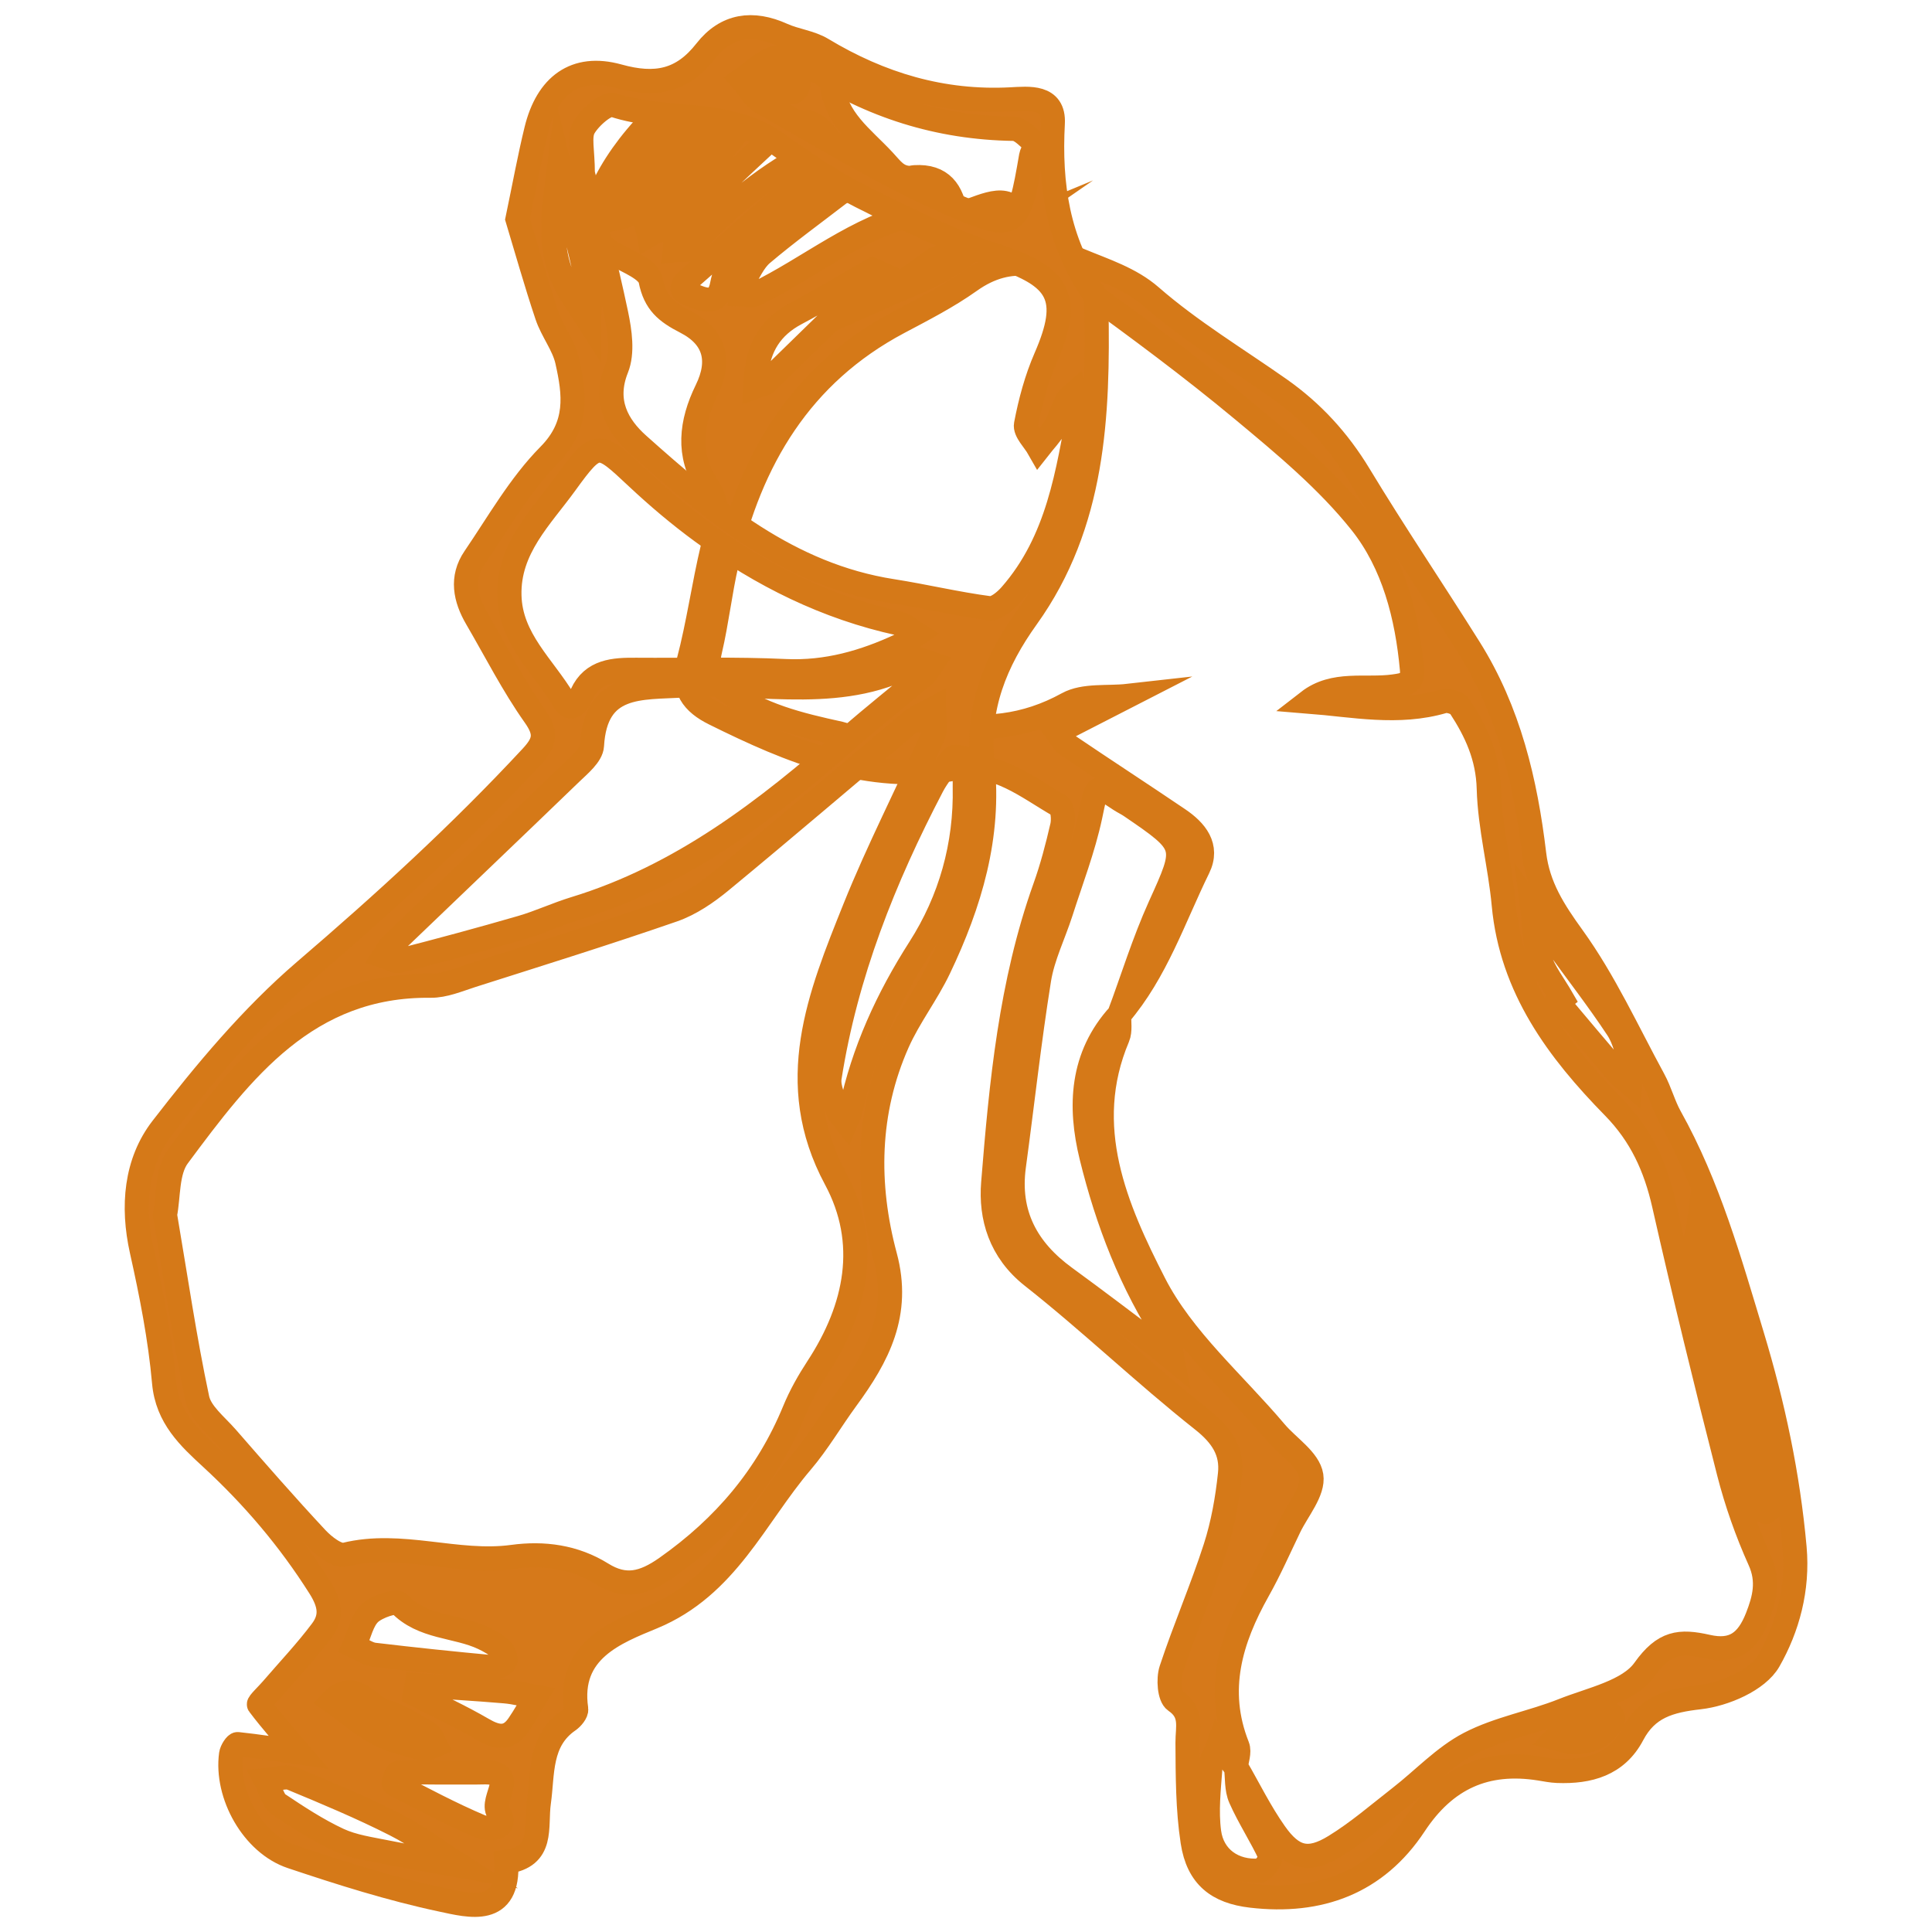
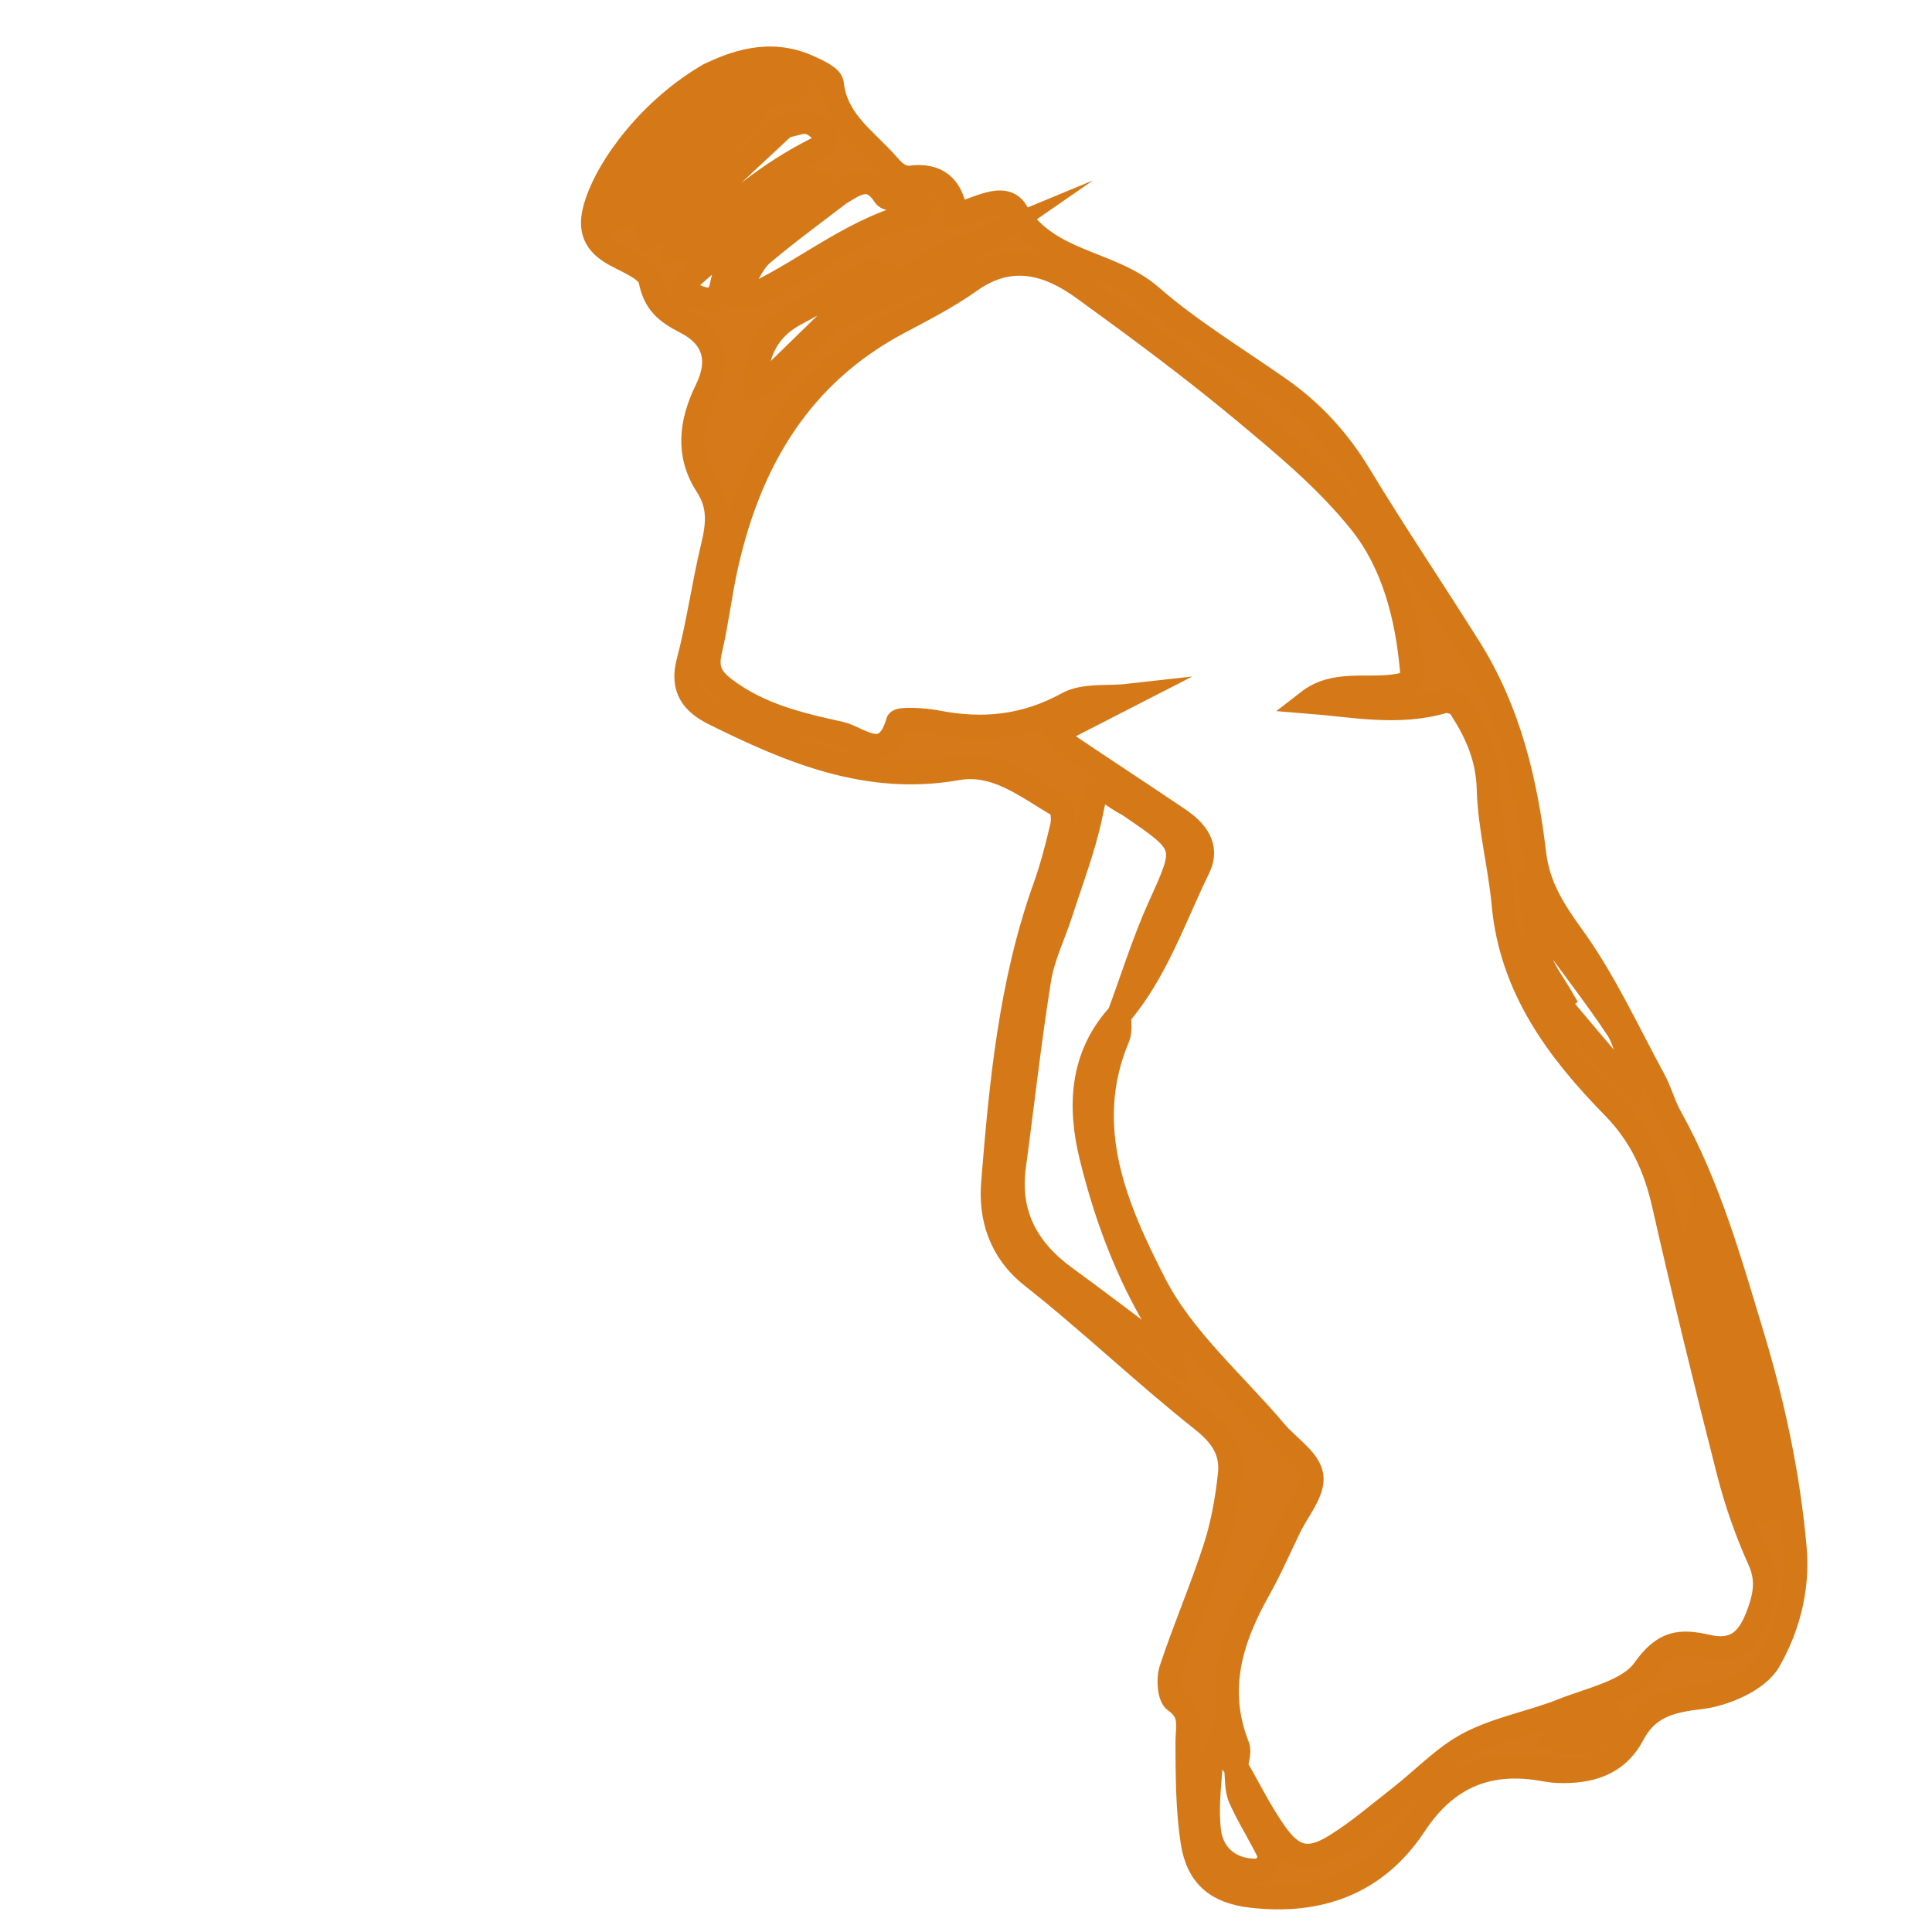
<svg xmlns="http://www.w3.org/2000/svg" version="1.1" id="Calque_1" x="0px" y="0px" width="80px" height="80px" viewBox="0 0 80 80" enable-background="new 0 0 80 80" xml:space="preserve">
  <g>
    <path id="XMLID_1035_" fill="#D6791A" stroke="#D57918" stroke-miterlimit="10" d="M29.374,3.099   c0.982-0.461,2.471-1.071,4.122-0.317c0.356,0.163,0.915,0.416,0.944,0.675c0.164,1.487,1.256,2.225,2.155,3.193   c0.339,0.365,0.538,0.681,1.038,0.717c0.079,0.006,0.162-0.024,0.242-0.029c1.111-0.069,1.563,0.578,1.697,1.567   c0.845-0.184,2.008-0.972,2.498-0.152c1.305,2.179,3.897,2.052,5.583,3.522c1.646,1.435,3.546,2.577,5.341,3.839   c1.349,0.95,2.423,2.122,3.284,3.545c1.47,2.43,3.061,4.785,4.57,7.19c1.633,2.601,2.321,5.514,2.679,8.515   c0.16,1.346,0.808,2.346,1.597,3.439c1.315,1.822,2.265,3.911,3.346,5.898c0.27,0.495,0.411,1.059,0.684,1.549   c1.593,2.85,2.463,5.961,3.399,9.057c0.869,2.874,1.487,5.781,1.756,8.779c0.153,1.715-0.29,3.322-1.063,4.676   c-0.466,0.812-1.841,1.4-2.872,1.518c-1.252,0.142-2.173,0.401-2.776,1.547c-0.657,1.244-1.81,1.551-3.107,1.503   c-0.244-0.009-0.485-0.059-0.729-0.098c-2.238-0.357-3.915,0.398-5.187,2.326c-1.586,2.404-3.938,3.269-6.765,2.937   c-1.383-0.162-2.203-0.783-2.425-2.235c-0.207-1.348-0.204-2.732-0.212-4.101c-0.004-0.645,0.217-1.236-0.505-1.729   c-0.246-0.167-0.298-0.907-0.17-1.295c0.561-1.698,1.277-3.347,1.826-5.048c0.316-0.98,0.499-2.02,0.607-3.047   c0.1-0.937-0.327-1.599-1.138-2.24c-2.409-1.905-4.634-4.048-7.047-5.949c-1.331-1.049-1.733-2.458-1.62-3.866   c0.333-4.132,0.726-8.273,2.138-12.228c0.298-0.83,0.522-1.69,0.72-2.55c0.063-0.271,0.026-0.76-0.134-0.853   c-1.316-0.754-2.586-1.833-4.219-1.544c-3.688,0.653-6.885-0.692-10.048-2.26c-0.884-0.437-1.369-1.03-1.073-2.149   c0.413-1.561,0.629-3.174,1.006-4.747c0.215-0.901,0.319-1.69-0.241-2.552c-0.826-1.269-0.673-2.599-0.012-3.95   c0.601-1.229,0.332-2.206-0.869-2.822c-0.797-0.409-1.271-0.786-1.456-1.732c-0.084-0.432-0.915-0.76-1.453-1.053   c-0.84-0.457-1.104-1.025-0.815-1.992C25.191,6.805,27.042,4.44,29.374,3.099z M46.341,42.032c0.556-1.501,1.028-3.038,1.685-4.493   c1.143-2.527,1.183-2.53-1.211-4.162c-0.135-0.092-0.286-0.162-0.422-0.25c-1.057-0.695-0.959-0.674-1.248,0.674   s-0.793,2.652-1.215,3.971c-0.299,0.93-0.751,1.832-0.904,2.782c-0.412,2.566-0.693,5.153-1.043,7.728   c-0.271,1.99,0.535,3.465,2.106,4.612c1.313,0.957,2.604,1.942,3.903,2.918c0.188,0.143,0.367,0.303,0.55,0.452   c-0.051-0.261-0.03-0.573-0.166-0.779c-1.538-2.331-2.522-4.91-3.181-7.589c-0.51-2.078-0.428-4.158,1.152-5.885   c-0.018,0.315,0.053,0.667-0.063,0.94c-1.563,3.702-0.077,7.093,1.511,10.198c1.177,2.302,3.303,4.119,5.014,6.144   c0.516,0.612,1.387,1.15,1.49,1.817c0.101,0.645-0.57,1.416-0.912,2.126c-0.422,0.875-0.813,1.768-1.289,2.614   c-1.149,2.045-1.778,4.134-0.858,6.455c0.099,0.248-0.04,0.587-0.068,0.883c-0.236-0.322-0.472-0.645-0.708-0.967   c-0.119,0.327-0.319,0.647-0.345,0.98c-0.067,0.886-0.168,1.793-0.052,2.664c0.143,1.066,1.017,1.675,2.1,1.59   c0.169-0.013,0.489-0.488,0.435-0.61c-0.373-0.813-0.875-1.566-1.237-2.384c-0.173-0.387-0.13-0.869-0.185-1.31   c0.531,0.92,1.001,1.883,1.611,2.748c0.743,1.059,1.396,1.215,2.478,0.551c0.958-0.587,1.818-1.335,2.71-2.029   c0.957-0.744,1.813-1.674,2.868-2.224c1.202-0.624,2.598-0.866,3.87-1.372c1.184-0.471,2.725-0.779,3.369-1.686   c0.817-1.146,1.466-1.213,2.617-0.953c1.073,0.241,1.652-0.174,2.063-1.218c0.298-0.761,0.489-1.497,0.101-2.354   c-0.528-1.174-0.962-2.406-1.281-3.654c-0.942-3.684-1.843-7.378-2.683-11.086c-0.352-1.55-0.948-2.869-2.088-4.033   c-2.296-2.344-4.229-4.926-4.548-8.382c-0.148-1.607-0.576-3.196-0.62-4.801c-0.034-1.314-0.521-2.368-1.193-3.395   c-0.105-0.161-0.486-0.283-0.682-0.225c-1.87,0.55-3.732,0.159-5.597,0.011c1.069-0.83,2.354-0.462,3.542-0.626   c0.433-0.06,0.804-0.112,0.75-0.697c-0.2-2.209-0.758-4.388-2.112-6.088c-1.395-1.751-3.173-3.226-4.908-4.669   c-2.118-1.762-4.338-3.405-6.57-5.022c-1.461-1.058-3.021-1.519-4.712-0.315c-0.928,0.66-1.957,1.186-2.967,1.722   c-4.037,2.146-6.128,5.674-7.112,9.981c-0.272,1.188-0.405,2.407-0.682,3.592c-0.172,0.733-0.022,1.135,0.623,1.619   c1.433,1.075,3.092,1.465,4.757,1.83c0.791,0.173,1.889,1.307,2.401-0.482c0.041-0.142,1.068-0.088,1.609,0.018   c1.9,0.371,3.661,0.198,5.408-0.765c0.688-0.379,1.664-0.237,2.509-0.332c-0.788,0.404-1.574,0.809-2.362,1.212   c-0.19,0.097-0.385,0.192-0.578,0.289c0.132,0.175,0.228,0.401,0.399,0.517c1.532,1.038,3.085,2.046,4.618,3.084   c0.717,0.483,1.268,1.133,0.829,2.027C48.602,38.015,47.874,40.241,46.341,42.032z M34.751,8.02   c-1.043,0.804-2.151,1.607-3.193,2.489c-0.354,0.3-0.558,0.787-0.8,1.205c-0.074,0.127-0.049,0.311-0.068,0.469   c0.195,0.004,0.425,0.079,0.583,0.002c2.246-1.089,4.193-2.775,6.702-3.35c0.097-0.022,0.151-0.23,0.226-0.353   c-0.139-0.076-0.271-0.192-0.42-0.218c-0.389-0.067-1.004,0.048-1.139-0.16C36.025,7.151,35.428,7.604,34.751,8.02z M73.342,62.424   c-0.01-0.243,0.03-0.567-0.043-0.865c-0.818-3.354-1.649-6.703-2.5-10.05c-0.073-0.29-0.3-0.542-0.457-0.812   c-0.046,0.351-0.198,0.727-0.123,1.048c0.838,3.521,1.709,7.033,2.584,10.544c0.032,0.128,0.198,0.225,0.31,0.326   C73.118,62.621,73.204,62.538,73.342,62.424z M32.487,5.218c-1.093,1.028-2.227,2.051-3.306,3.128   c-0.451,0.451-0.798,1.01-1.166,1.54c-0.081,0.116-0.049,0.31-0.069,0.469c0.202-0.021,0.491,0.038,0.593-0.075   c1.538-1.694,3.282-3.11,5.339-4.136c0.173-0.086,0.394-0.474,0.363-0.508c-0.216-0.231-0.47-0.501-0.758-0.574   C33.208,4.993,32.875,5.148,32.487,5.218z M64.683,41.358c-0.059,0.047-0.116,0.093-0.173,0.14c0.83,0.984,1.658,1.974,2.496,2.951   c0.141,0.165,0.329,0.289,0.495,0.432c0.017-0.236,0.096-0.492,0.037-0.709c-0.148-0.541-0.265-1.126-0.565-1.58   c-0.801-1.211-1.694-2.359-2.544-3.537c-0.333-0.459-0.65-0.927-0.974-1.392c0.085,0.665,0.073,1.361,0.28,1.985   C63.936,40.256,64.357,40.791,64.683,41.358z M33.072,3.365c-0.556-0.081-1.204-0.389-1.642-0.203   c-2.6,1.104-4.825,2.677-5.928,5.437c-0.051,0.127-0.007,0.294-0.008,0.442c0.146-0.031,0.298-0.048,0.437-0.103   c0.063-0.025,0.09-0.129,0.146-0.187c1.942-2.068,3.376-4.834,6.756-4.943c0.061-0.001,0.135-0.082,0.175-0.144   C33.042,3.612,33.039,3.534,33.072,3.365z M36.383,11.281c-0.083-0.037-0.165-0.072-0.248-0.109   c-1.058,0.605-2.1,1.238-3.175,1.808c-1.028,0.544-1.548,1.379-1.644,2.513c-0.015,0.17-0.021,0.343-0.032,0.516   c0.149-0.056,0.335-0.072,0.441-0.174C33.283,14.323,34.833,12.801,36.383,11.281z M33.807,7.567   c-0.32-0.06-0.54-0.167-0.613-0.104c-1.566,1.35-3.117,2.718-4.668,4.086c-0.623,0.55-0.009,0.602,0.317,0.738   c0.515,0.215,0.924,0.199,1.054-0.489c0.156-0.831,0.612-1.441,1.329-1.928c0.789-0.539,1.497-1.195,2.229-1.813   C33.585,7.946,33.663,7.771,33.807,7.567z M30.641,5.324c-1.783,0.683-2.743,2.307-3.86,3.75c-0.095,0.122,0.058,0.436,0.096,0.659   c0.175-0.103,0.397-0.167,0.517-0.315C28.488,8.061,29.563,6.688,30.641,5.324z M38.704,10.727   c-0.828,0.59-1.533,1.094-2.237,1.597c0.823-0.366,1.677-0.677,2.461-1.113c0.757-0.421,1.44-0.973,2.156-1.467   C40.25,10.09,39.415,10.434,38.704,10.727z M65.51,71.205c-0.481,0.275-0.633,0.343-0.76,0.44   c-0.123,0.095-0.224,0.222-0.333,0.334c0.198,0.053,0.392,0.134,0.593,0.152c0.794,0.069,1.417-0.216,1.794-0.943   c0.021-0.038-0.081-0.203-0.107-0.199C66.179,71.074,65.664,71.176,65.51,71.205z" />
-     <path id="XMLID_1059_" fill="#D6791A" stroke="#D57918" stroke-miterlimit="10" d="M22.209,5.375   c0.446-1.826,1.608-2.718,3.393-2.223c1.548,0.431,2.647,0.211,3.627-1.042c0.842-1.077,1.938-1.221,3.172-0.664   c0.531,0.24,1.155,0.3,1.645,0.596c2.407,1.449,4.97,2.219,7.801,2.073c0.748-0.038,1.81-0.169,1.747,0.997   c-0.136,2.523,0.205,4.885,1.674,7.007c0.104,0.149,0.129,0.375,0.132,0.566c0.082,4.526-0.102,9.007-2.878,12.88   c-1.307,1.822-2.087,3.739-1.84,6.026c0.326,3.024-0.518,5.826-1.801,8.511c-0.503,1.054-1.238,2-1.712,3.064   c-1.275,2.867-1.315,5.887-0.521,8.844c0.642,2.385-0.3,4.15-1.597,5.918c-0.634,0.865-1.176,1.804-1.869,2.616   c-1.92,2.252-3.089,5.147-6.162,6.419c-1.518,0.629-3.517,1.373-3.161,3.807c0.021,0.143-0.17,0.371-0.321,0.475   c-1.215,0.839-1.057,2.193-1.225,3.386c-0.145,1.032,0.228,2.254-1.354,2.464c0.135,2.271-1.516,1.817-2.689,1.566   c-2.097-0.446-4.157-1.099-6.193-1.781c-1.607-0.537-2.737-2.565-2.508-4.242c0.021-0.156,0.195-0.427,0.273-0.418   c0.847,0.089,1.689,0.224,2.533,0.345c-0.561-0.654-1.135-1.297-1.652-1.984c-0.037-0.049,0.352-0.415,0.541-0.635   c0.69-0.802,1.422-1.574,2.055-2.419c0.428-0.57,0.367-1.097-0.083-1.809c-1.263-1.996-2.756-3.75-4.487-5.345   c-0.908-0.838-1.825-1.677-1.954-3.125c-0.163-1.834-0.523-3.66-0.925-5.462c-0.409-1.833-0.249-3.658,0.838-5.065   c1.792-2.319,3.706-4.619,5.919-6.517c3.276-2.808,6.443-5.699,9.377-8.858c0.559-0.602,0.651-0.982,0.134-1.712   c-0.901-1.273-1.612-2.682-2.401-4.033c-0.477-0.817-0.653-1.674-0.089-2.5c0.988-1.45,1.871-3.02,3.089-4.252   c1.229-1.242,1.058-2.529,0.749-3.906c-0.147-0.655-0.619-1.23-0.836-1.877c-0.462-1.375-0.853-2.774-1.222-3.993   C21.723,7.656,21.932,6.507,22.209,5.375z M8.171,57.919c0.127,0.596,0.772,1.097,1.218,1.608c1.223,1.403,2.447,2.808,3.717,4.168   c0.306,0.329,0.86,0.761,1.187,0.68c2.33-0.572,4.617,0.407,6.936,0.092c1.279-0.174,2.552-0.01,3.695,0.702   c0.952,0.593,1.716,0.416,2.668-0.254c2.4-1.689,4.187-3.797,5.301-6.504c0.256-0.623,0.595-1.221,0.964-1.785   c1.621-2.479,2.16-5.179,0.747-7.807c-2.145-3.989-0.664-7.588,0.79-11.213c0.978-2.434,2.189-4.773,3.254-7.173   c0.137-0.307,0.02-0.726,0.021-1.094c-0.311,0.171-0.66,0.296-0.928,0.519c-2.629,2.2-5.231,4.432-7.875,6.614   c-0.595,0.491-1.275,0.959-1.996,1.21c-2.765,0.958-5.559,1.827-8.346,2.715c-0.554,0.178-1.129,0.425-1.692,0.419   c-5.124-0.059-7.818,3.507-10.461,7.064c-0.467,0.629-0.386,1.667-0.539,2.423C7.279,52.934,7.644,55.443,8.171,57.919z    M25.517,13.004c0.152,0.727,0.277,1.598,0.019,2.244c-0.551,1.375,0.021,2.39,0.894,3.169c3.073,2.741,6.229,5.389,10.514,6.059   c1.345,0.21,2.673,0.531,4.021,0.708c0.272,0.036,0.664-0.291,0.888-0.548c1.966-2.245,2.371-5.074,2.872-7.859   c0.029-0.165-0.113-0.361-0.175-0.542c-0.127,0.115-0.298,0.208-0.371,0.351c-0.18,0.347-0.279,0.738-0.476,1.074   c-0.189,0.326-0.459,0.604-0.693,0.903c-0.188-0.331-0.58-0.701-0.525-0.986c0.179-0.939,0.432-1.884,0.813-2.759   c1.087-2.493,0.584-3.374-2.046-4.225c-1.931-0.625-3.777-1.547-5.599-2.461c-1.216-0.61-2.359-1.388-3.467-2.183   c-2.045-1.468-4.563-0.87-6.78-1.599c-0.293-0.096-0.987,0.506-1.229,0.935c-0.21,0.373-0.044,0.958-0.044,1.885   C24.534,8.837,25.076,10.909,25.517,13.004z M28.303,28.385c-1.792,0.104-3.64-0.118-3.791,2.489   c-0.023,0.397-0.53,0.805-0.877,1.141c-2.466,2.381-4.949,4.743-7.421,7.118c-0.132,0.126-0.211,0.309-0.314,0.465   c0.214,0.067,0.455,0.233,0.64,0.186c1.689-0.434,3.373-0.888,5.048-1.374c0.747-0.216,1.458-0.552,2.203-0.78   c4.411-1.344,7.95-4.08,11.34-7.062c1.023-0.9,2.097-1.742,3.137-2.622c0.14-0.118,0.222-0.305,0.331-0.46   c-0.171-0.058-0.341-0.116-0.511-0.174C34.991,29.142,31.58,28.195,28.303,28.385z M23.346,29.008   c0.297,0.503,0.556,0.151,0.745-0.264c0.442-0.973,1.341-1.016,2.249-1.009c2.059,0.015,4.121-0.043,6.176,0.053   c1.714,0.08,3.268-0.369,4.782-1.075c0.242-0.112,0.449-0.301,0.671-0.454c-0.246-0.152-0.473-0.386-0.739-0.443   c-3.005-0.654-5.693-1.991-8.156-3.794c-0.94-0.688-1.837-1.447-2.688-2.244c-1.596-1.496-1.654-1.574-2.979,0.256   c-1.009,1.393-2.36,2.672-2.313,4.617C21.134,26.469,22.516,27.603,23.346,29.008z M41.973,5.335   C38.872,5.289,36.06,4.4,33.472,2.702c-0.376-0.246-0.965-0.404-1.377-0.298c-0.504,0.13-0.927,0.581-1.384,0.894   C31,3.624,31.229,4.061,31.587,4.262c2.541,1.423,5.028,2.978,7.687,4.139c2.832,1.237,2.906,1.068,3.422-1.939   c0.016-0.094,0.071-0.181,0.203-0.508C42.622,5.76,42.3,5.341,41.973,5.335z M39.927,31.405c-0.002-0.029-0.396-0.11-0.458-0.037   c-0.319,0.369-0.644,0.753-0.869,1.183c-1.995,3.817-3.579,7.787-4.249,12.067c-0.067,0.431,0.194,0.922,0.343,1.371   c0.057,0.171,0.224,0.305,0.34,0.455c0.069-0.167,0.166-0.328,0.203-0.503c0.512-2.414,1.51-4.592,2.846-6.681   c1.274-1.993,1.917-4.264,1.866-6.676C39.949,32.191,39.959,31.796,39.927,31.405z M11.521,74.702   c0.804,0.537,1.622,1.074,2.495,1.481c0.608,0.283,1.31,0.378,1.979,0.514c1.017,0.206,2.042,0.374,3.063,0.557   c-0.895-0.573-1.75-1.225-2.693-1.703c-1.396-0.709-2.846-1.315-4.293-1.914c-0.255-0.105-0.614,0.038-1.073,0.08   C11.249,74.21,11.313,74.563,11.521,74.702z M15.498,68.521c1.647,0.196,3.297,0.368,4.949,0.521   c0.157,0.014,0.411-0.117,0.473-0.249c0.055-0.118-0.047-0.383-0.165-0.491c-0.211-0.195-0.475-0.346-0.738-0.471   c-1.126-0.535-2.513-0.409-3.481-1.426c-0.138-0.145-0.927,0.116-1.222,0.394c-0.323,0.304-0.422,0.846-0.652,1.356   C15.008,68.313,15.244,68.491,15.498,68.521z M16.471,73.413c-0.071,0.005-0.193,0.442-0.173,0.452   c1.186,0.613,2.365,1.244,3.591,1.764c0.303,0.128,1.231,0.153,0.746-0.583c-0.36-0.547,0.92-1.714-0.665-1.656   c-0.194,0.007-0.389,0.004-0.583,0.004c-0.389,0.001-0.778,0.001-1.167,0.001C17.636,73.392,17.052,73.374,16.471,73.413z    M19.981,71.604c0.585,0.341,1.064,0.442,1.486-0.173c0.258-0.375,0.478-0.776,0.714-1.167c-0.428-0.079-0.854-0.195-1.286-0.231   c-1.212-0.103-2.427-0.173-3.641-0.255c-0.023,0.128-0.047,0.256-0.071,0.384C18.119,70.638,19.076,71.077,19.981,71.604z    M23.611,12.101c0.255,0.41,0.521,0.813,0.782,1.22c-0.002-0.468,0.079-0.952-0.02-1.397c-0.374-1.694-0.806-3.375-1.216-5.061   C22.918,8.719,22.603,10.483,23.611,12.101z M18.028,72.264c-0.087-0.16-0.134-0.388-0.269-0.467   c-0.577-0.338-1.151-0.736-1.782-0.915c-0.723-0.205-1.289-1.404-2.235-0.432c0.642,0.46,1.247,0.989,1.938,1.356   c0.581,0.308,1.262,0.427,1.92,0.637C17.726,72.391,17.876,72.327,18.028,72.264z" />
  </g>
</svg>